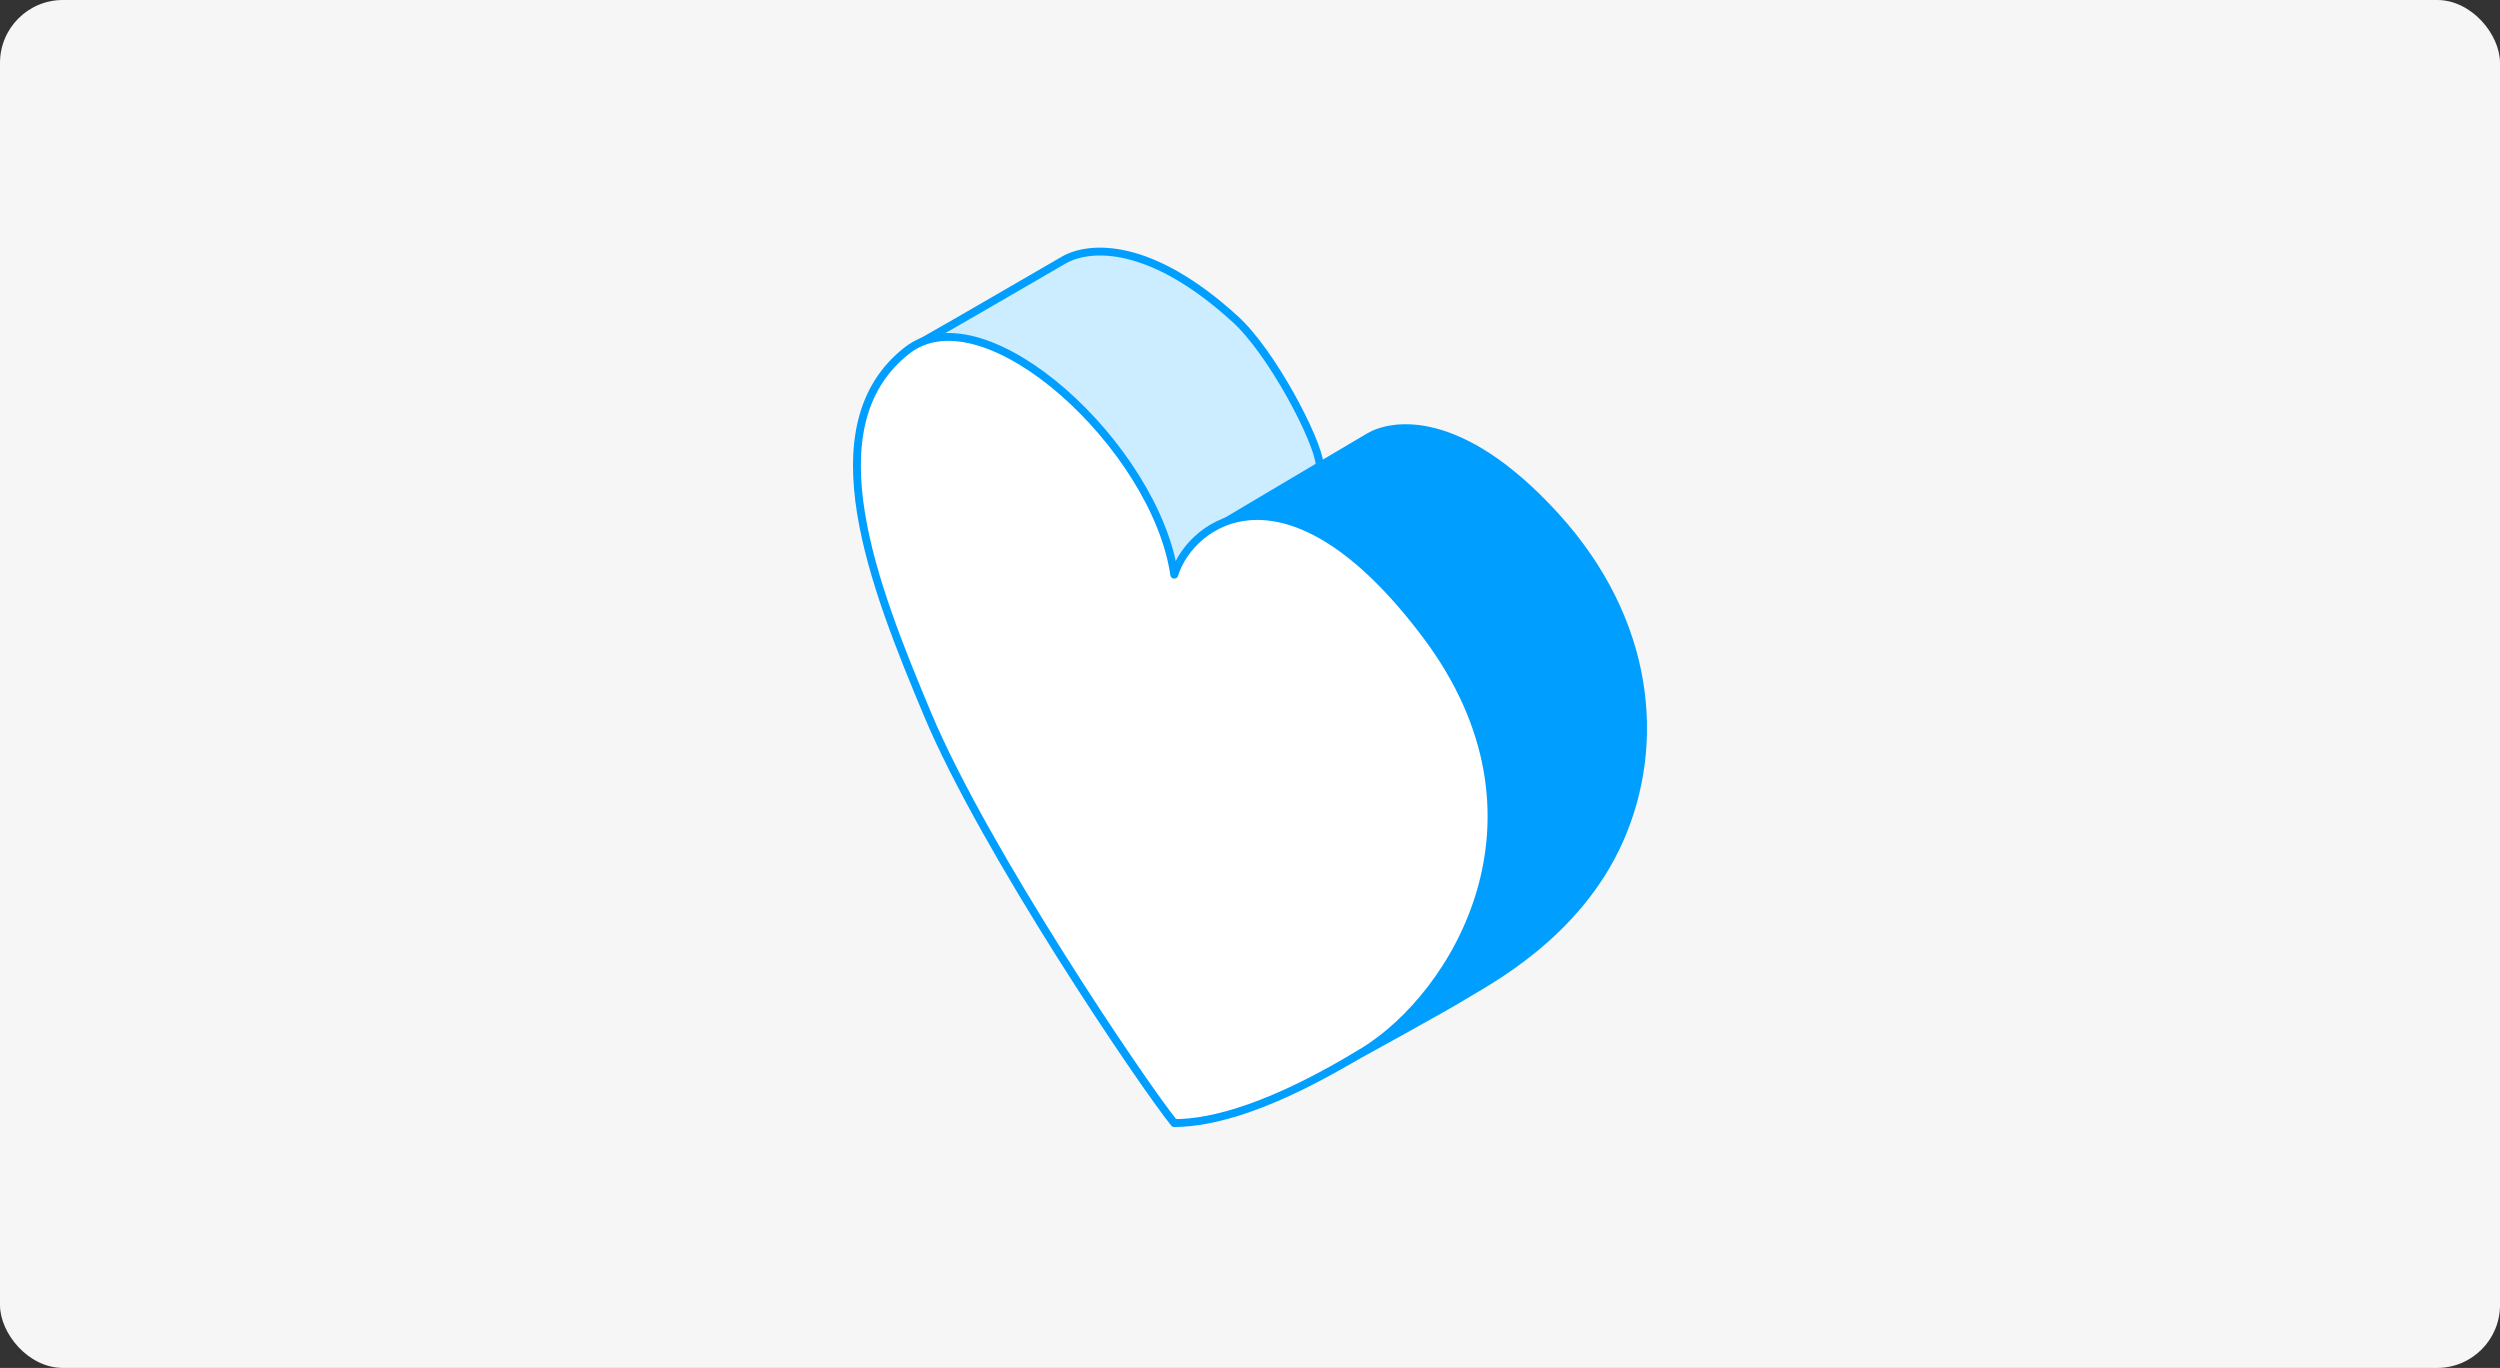
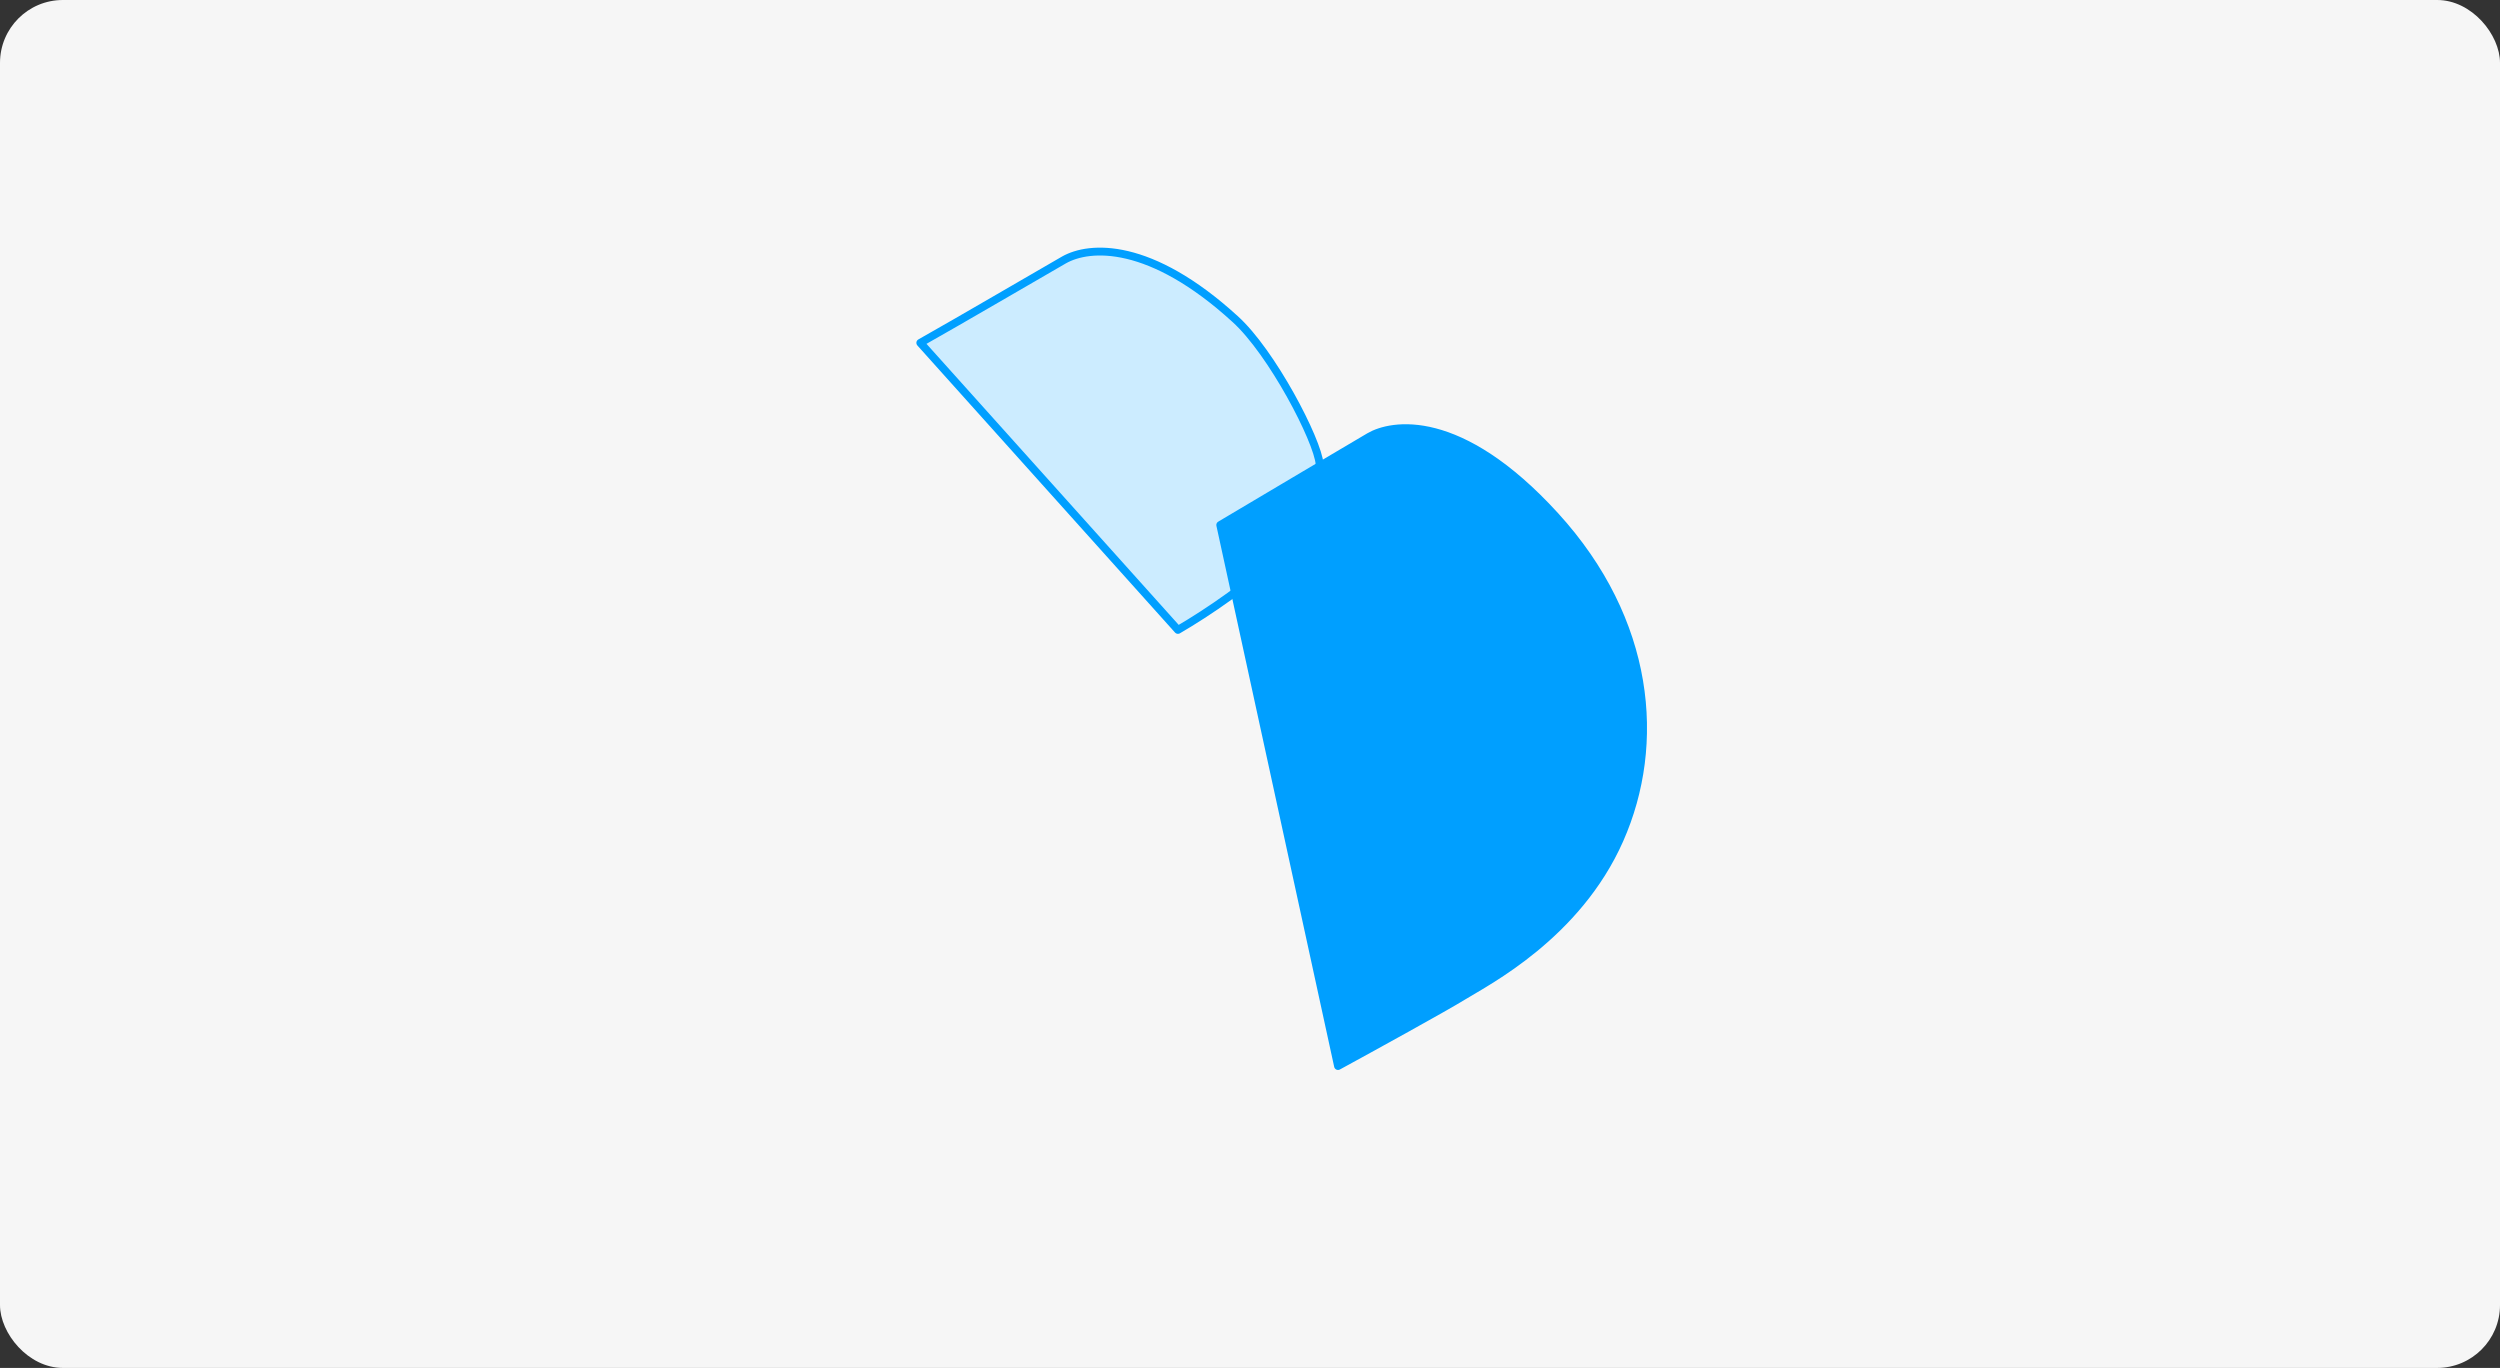
<svg xmlns="http://www.w3.org/2000/svg" width="318" height="174" viewBox="0 0 318 174" fill="none">
  <rect x="0" y="0" width="318" height="174" fill="#333333" stroke="none" />
  <rect width="318" height="174" rx="8" fill="#F6F6F6" />
  <path d="M135.321 33.075C132.699 34.574 122.057 40.8 117.063 43.609L149.833 80.124C157.479 75.677 171.789 65.237 167.857 59.057C167.623 56.015 161.771 44.779 157.089 40.566C146.322 30.735 138.598 31.203 135.321 33.075Z" fill="#CCECFF" stroke="#009FFF" stroke-linejoin="round" />
  <path d="M174.177 55.547C171.93 56.858 160.6 63.583 155.217 66.782L170.197 135.599C174.489 133.259 183.68 128.203 186.114 126.705C189.157 124.832 200.627 118.98 206.01 106.808C211.394 94.637 209.99 78.954 197.818 65.612C185.646 52.27 176.986 53.908 174.177 55.547Z" fill="#009FFF" stroke="#009FFF" stroke-linejoin="round" />
-   <path d="M181.433 80.826C163.877 57.419 151.472 66.314 149.365 73.102C147.024 56.951 125.349 36.867 115.425 44.545C103.019 54.142 111.221 74.711 117.999 90.891C125.256 108.213 145.386 137.94 149.365 142.855C154.28 142.855 162.005 140.749 173.474 133.727C184.944 126.704 198.988 104.233 181.433 80.826Z" fill="white" stroke="#009FFF" stroke-linejoin="round" />
</svg>